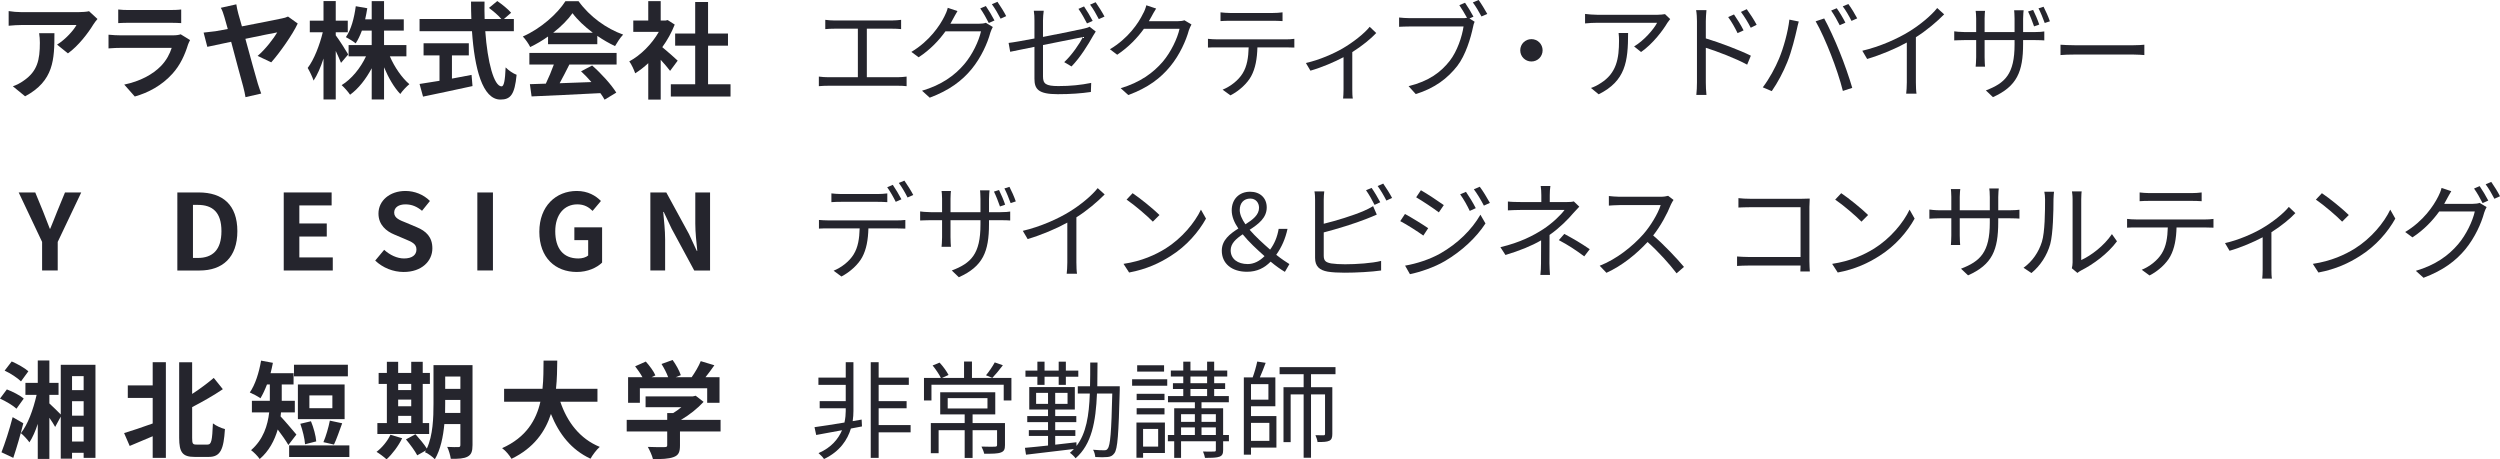
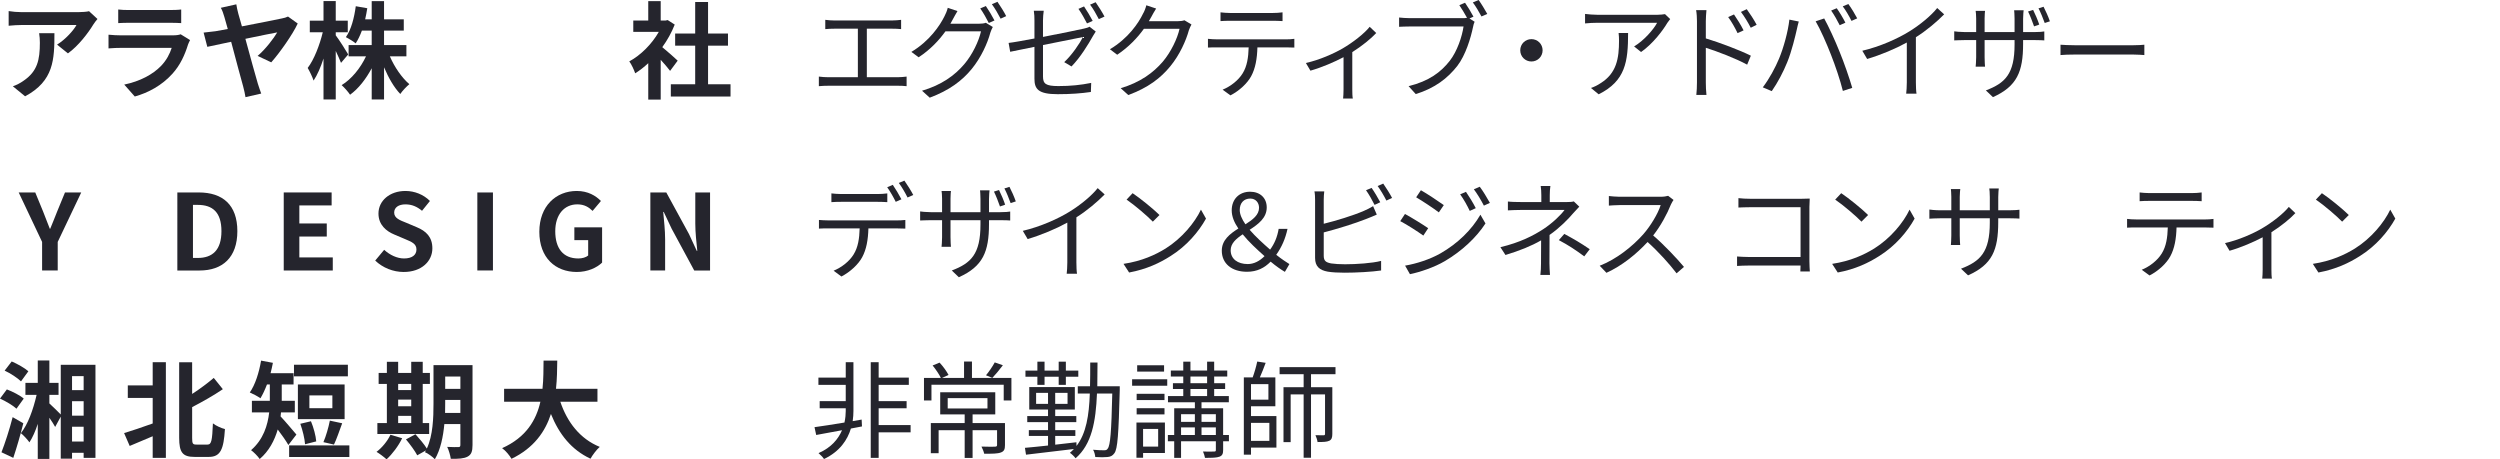
<svg xmlns="http://www.w3.org/2000/svg" version="1.1" id="レイヤー_1" x="0px" y="0px" width="332px" height="61px" viewBox="0 0 332 61" enable-background="new 0 0 332 61" xml:space="preserve">
  <g>
    <path fill="#25252D" d="M12.943,2.521c-0.154,0.183-0.42,0.519-0.546,0.729c-0.659,1.093-1.989,2.857-3.376,3.838L7.578,5.926   c1.121-0.687,2.213-1.919,2.578-2.605H2.858c-0.588,0-1.051,0.042-1.709,0.098V1.472c0.532,0.084,1.121,0.14,1.709,0.14h7.55   c0.392,0,1.163-0.042,1.415-0.126L12.943,2.521z M7.228,4.413c0,3.474-0.07,6.331-3.894,8.376l-1.625-1.33   c0.448-0.154,0.953-0.393,1.471-0.771c1.779-1.233,2.115-2.718,2.115-5.015c0-0.435-0.028-0.813-0.098-1.261H7.228z" />
    <path fill="#25252D" d="M25.239,5.323c-0.098,0.182-0.21,0.435-0.266,0.588c-0.42,1.359-1.022,2.718-2.073,3.881   c-1.415,1.568-3.208,2.521-5.001,3.025l-1.4-1.583c2.115-0.435,3.796-1.358,4.86-2.451c0.756-0.771,1.19-1.639,1.443-2.424h-6.766   c-0.336,0-1.037,0.015-1.625,0.07V4.608C15,4.665,15.602,4.693,16.036,4.693h6.934c0.448,0,0.827-0.057,1.022-0.141L25.239,5.323z    M15.7,1.261c0.393,0.057,0.98,0.07,1.457,0.07h5.393c0.435,0,1.121-0.014,1.513-0.07v1.808c-0.378-0.028-1.037-0.042-1.541-0.042   h-5.365c-0.448,0-1.051,0.014-1.457,0.042V1.261z" />
    <path fill="#25252D" d="M34.212,7.425c1.037-0.869,2.157-2.354,2.605-3.124c-0.42,0.07-2.283,0.448-4.23,0.854   c0.645,2.367,1.373,5.028,1.653,5.953c0.098,0.294,0.309,0.967,0.448,1.316l-2.087,0.477c-0.07-0.378-0.168-0.938-0.308-1.415   c-0.252-0.84-0.967-3.6-1.597-5.938c-1.429,0.294-2.661,0.56-3.166,0.672l-0.49-1.891c0.546-0.057,1.037-0.112,1.583-0.183   c0.224-0.042,0.826-0.154,1.625-0.294c-0.196-0.673-0.35-1.232-0.448-1.583c-0.14-0.462-0.266-0.883-0.476-1.232l2.059-0.462   c0.056,0.35,0.14,0.798,0.266,1.246s0.294,1.022,0.477,1.681c2.157-0.42,4.622-0.896,5.294-1.05   c0.294-0.042,0.617-0.154,0.827-0.253l1.289,0.925c-0.658,1.429-2.367,3.866-3.516,5.155L34.212,7.425z" />
    <path fill="#25252D" d="M45.287,8.349c-0.154-0.392-0.42-0.994-0.7-1.583v6.444h-1.625V7.774c-0.378,1.163-0.827,2.199-1.317,2.928   c-0.154-0.477-0.518-1.232-0.784-1.681c0.84-1.079,1.597-3.054,2.003-4.734h-1.723V2.746h1.821V0.141h1.625v2.605h1.597v1.541   h-1.597v0.406c0.406,0.518,1.429,2.129,1.653,2.535L45.287,8.349z M51.772,7.48c0.616,1.429,1.597,2.857,2.592,3.698   c-0.378,0.308-0.938,0.896-1.205,1.303c-0.813-0.841-1.568-2.144-2.157-3.544v4.272h-1.639V9.063   c-0.771,1.442-1.751,2.703-2.872,3.516c-0.252-0.378-0.771-0.967-1.121-1.274c1.317-0.799,2.507-2.27,3.236-3.824h-2.311V5.981   h3.067V4.063H48.06c-0.238,0.645-0.518,1.232-0.826,1.695c-0.28-0.238-0.938-0.645-1.303-0.827c0.7-0.98,1.106-2.535,1.316-4.104   l1.527,0.266c-0.084,0.505-0.168,0.995-0.28,1.471h0.868V0.154h1.639v2.409h2.62v1.499h-2.62v1.919h2.97V7.48H51.772z" />
-     <path fill="#25252D" d="M64.445,4.146c0.294,4.091,1.148,7.326,2.171,7.326c0.294,0,0.462-0.742,0.532-2.521   c0.378,0.393,0.994,0.813,1.457,0.98c-0.252,2.647-0.813,3.292-2.144,3.292c-2.396,0-3.445-4.146-3.782-9.077h-6.961V2.521h6.877   c-0.027-0.756-0.042-1.541-0.042-2.311h1.793c-0.014,0.77-0.014,1.555,0.015,2.311h2.213c-0.378-0.476-1.078-1.05-1.639-1.471   l1.106-0.91c0.63,0.435,1.457,1.093,1.835,1.555l-0.952,0.826h1.316v1.625H64.445z M60.018,10.437   c0.854-0.154,1.751-0.322,2.605-0.491l0.126,1.485c-2.297,0.504-4.763,1.022-6.569,1.4l-0.462-1.681   c0.714-0.112,1.639-0.252,2.647-0.42V7.354H56.25V5.743h6.009v1.611h-2.241V10.437z" />
-     <path fill="#25252D" d="M72.78,4.847c-0.742,0.532-1.555,1.009-2.367,1.401c-0.196-0.406-0.631-1.037-0.98-1.401   c2.395-1.05,4.608-3.039,5.659-4.692h1.736c1.485,2.06,3.712,3.656,5.926,4.44c-0.421,0.435-0.785,1.037-1.079,1.527   c-0.771-0.364-1.583-0.827-2.354-1.359v1.106H72.78V4.847z M70.3,7.032h11.584v1.541h-6.275c-0.406,0.826-0.868,1.694-1.288,2.479   c1.345-0.042,2.787-0.099,4.216-0.154c-0.435-0.505-0.91-1.009-1.373-1.429l1.471-0.771c1.247,1.093,2.55,2.549,3.208,3.6   l-1.555,0.938c-0.14-0.266-0.336-0.561-0.561-0.868c-3.292,0.182-6.751,0.322-9.133,0.435l-0.224-1.625l2.115-0.07   c0.378-0.784,0.77-1.709,1.064-2.535H70.3V7.032z M78.719,4.343C77.64,3.53,76.673,2.62,76.03,1.751   c-0.603,0.854-1.499,1.766-2.563,2.592H78.719z" />
    <path fill="#25252D" d="M88.989,9.413c-0.295-0.392-0.771-0.952-1.247-1.471v5.281h-1.653V8.391   c-0.56,0.519-1.148,0.98-1.736,1.345c-0.141-0.448-0.532-1.261-0.784-1.583c1.526-0.826,2.997-2.297,3.922-3.922H84.1V2.731h1.988   V0.154h1.653v2.577h0.63l0.295-0.069l0.938,0.603c-0.421,1.064-0.98,2.072-1.653,2.997c0.673,0.546,1.751,1.513,2.045,1.793   L88.989,9.413z M97.015,11.192v1.625h-7.929v-1.625h3.235V6.065h-2.661v-1.61h2.661V0.267h1.709v4.188h2.647v1.61h-2.647v5.127   H97.015z" />
    <path fill="#25252D" d="M119.234,10.254c0.421,0,0.799-0.042,1.163-0.084v1.274c-0.378-0.056-0.883-0.056-1.163-0.056h-9.259   c-0.378,0-0.798,0.014-1.232,0.056V10.17c0.42,0.056,0.854,0.084,1.232,0.084h3.95V3.811h-3.151c-0.267,0-0.827,0.014-1.177,0.056   V2.634c0.364,0.056,0.896,0.084,1.177,0.084h7.704c0.42,0,0.854-0.042,1.19-0.084v1.232c-0.351-0.042-0.799-0.056-1.19-0.056   h-3.362v6.443H119.234z" />
    <path fill="#25252D" d="M130.009,3.152c0.378,0,0.686-0.042,0.91-0.126l0.925,0.56c-0.112,0.196-0.253,0.519-0.322,0.743   c-0.379,1.414-1.233,3.306-2.479,4.832c-1.274,1.555-2.956,2.83-5.575,3.811l-1.022-0.925c2.577-0.757,4.328-2.017,5.604-3.516   c1.092-1.275,1.946-3.096,2.227-4.37h-4.721c-0.854,1.19-2.017,2.437-3.558,3.445l-0.967-0.714   c2.409-1.443,3.782-3.488,4.398-4.735c0.141-0.252,0.351-0.756,0.435-1.12l1.289,0.435c-0.225,0.363-0.477,0.84-0.617,1.092   c-0.098,0.196-0.21,0.393-0.322,0.589H130.009z M130.919,0.799c0.351,0.504,0.854,1.345,1.148,1.919l-0.756,0.336   c-0.28-0.56-0.757-1.414-1.135-1.933L130.919,0.799z M132.46,0.238c0.364,0.519,0.91,1.387,1.162,1.905l-0.742,0.336   c-0.308-0.603-0.771-1.4-1.162-1.919L132.46,0.238z" />
    <path fill="#25252D" d="M138.511,4.903c2.382-0.463,4.847-0.967,5.436-1.106c0.308-0.07,0.574-0.141,0.742-0.253l0.826,0.645   c-0.098,0.154-0.252,0.393-0.35,0.561c-0.645,1.162-1.737,2.928-2.872,4.076l-0.967-0.574c1.051-0.967,2.073-2.508,2.493-3.334   c-0.237,0.042-2.829,0.561-5.309,1.064v4.175c0,0.966,0.364,1.274,2.045,1.274c1.625,0,2.97-0.141,4.356-0.42l-0.042,1.204   c-1.246,0.183-2.647,0.294-4.398,0.294c-2.605,0-3.096-0.686-3.096-2.059V6.22c-1.414,0.28-2.647,0.532-3.222,0.658l-0.21-1.177   c0.631-0.069,1.947-0.308,3.432-0.588V2.718c0-0.42-0.014-0.883-0.084-1.289h1.317c-0.057,0.406-0.099,0.883-0.099,1.289V4.903z    M144.353,3.11c-0.28-0.561-0.757-1.401-1.135-1.934l0.742-0.322c0.351,0.505,0.854,1.359,1.148,1.919L144.353,3.11z    M145.501,0.295c0.364,0.518,0.91,1.387,1.177,1.904l-0.757,0.337c-0.309-0.603-0.756-1.401-1.162-1.919L145.501,0.295z" />
    <path fill="#25252D" d="M158.226,3.25c-0.112,0.196-0.252,0.519-0.336,0.742c-0.379,1.401-1.233,3.306-2.479,4.819   c-1.275,1.555-2.942,2.843-5.575,3.81l-1.009-0.91c2.563-0.757,4.314-2.031,5.589-3.517c1.093-1.288,1.947-3.095,2.228-4.37h-4.734   c-0.841,1.177-2.018,2.424-3.544,3.446l-0.967-0.729c2.424-1.442,3.796-3.474,4.398-4.734c0.154-0.238,0.351-0.742,0.435-1.106   l1.303,0.434c-0.238,0.364-0.49,0.827-0.631,1.093c-0.098,0.196-0.21,0.393-0.336,0.588h3.81c0.379,0,0.687-0.042,0.911-0.126   L158.226,3.25z" />
    <path fill="#25252D" d="M170.796,5.226c0.294,0,0.756-0.015,1.093-0.07v1.162c-0.309-0.014-0.757-0.027-1.093-0.027h-3.811   c-0.042,1.513-0.266,2.787-0.826,3.824c-0.504,0.938-1.569,1.946-2.76,2.549l-1.036-0.756c1.093-0.448,2.101-1.261,2.647-2.144   c0.616-0.98,0.771-2.157,0.813-3.474h-4.188c-0.435,0-0.841,0-1.219,0.027V5.155c0.378,0.042,0.784,0.07,1.219,0.07H170.796z    M163.358,2.76c-0.462,0-0.925,0.014-1.274,0.042V1.64c0.393,0.042,0.813,0.084,1.261,0.084h5.673c0.393,0,0.896-0.028,1.303-0.084   v1.162c-0.406-0.028-0.896-0.042-1.303-0.042H163.358z" />
    <path fill="#25252D" d="M182.764,4.385c-0.658,0.715-1.905,1.737-3.18,2.535v4.959c0,0.42,0.014,0.994,0.07,1.204h-1.289   c0.028-0.21,0.057-0.784,0.057-1.204V7.593c-1.191,0.63-2.872,1.358-4.398,1.793l-0.603-1.022c1.793-0.393,3.698-1.247,4.86-1.919   c1.401-0.813,2.899-1.989,3.614-2.886L182.764,4.385z" />
    <path fill="#25252D" d="M195.143,2.452l0.687,0.434c-0.099,0.196-0.154,0.421-0.21,0.7c-0.309,1.472-0.98,3.727-2.088,5.169   c-1.288,1.639-2.955,2.941-5.519,3.74l-0.952-1.051c2.717-0.672,4.286-1.862,5.463-3.361c0.994-1.275,1.639-3.222,1.835-4.566   h-7.172c-0.547,0-1.037,0.027-1.387,0.042V2.325c0.378,0.043,0.938,0.085,1.4,0.085h7.018c0.183,0,0.379,0,0.603-0.042   c-0.294-0.533-0.714-1.233-1.022-1.682l0.757-0.322c0.336,0.477,0.84,1.317,1.12,1.85L195.143,2.452z M196.362,0   c0.35,0.477,0.854,1.317,1.148,1.85l-0.771,0.336c-0.308-0.574-0.771-1.373-1.148-1.863L196.362,0z" />
    <path fill="#25252D" d="M203.374,5.197c0.826,0,1.484,0.658,1.484,1.484c0,0.827-0.658,1.485-1.484,1.485s-1.485-0.658-1.485-1.485   C201.888,5.855,202.547,5.197,203.374,5.197z" />
    <path fill="#25252D" d="M221.8,2.536c-0.098,0.14-0.28,0.35-0.378,0.504c-0.561,0.952-1.892,2.76-3.488,3.866l-0.925-0.742   c1.289-0.757,2.605-2.27,3.054-3.138h-7.97c-0.519,0-1.037,0.027-1.597,0.084V1.85c0.49,0.056,1.078,0.112,1.597,0.112h8.04   c0.267,0,0.771-0.043,0.98-0.085L221.8,2.536z M216.211,4.385c0,3.796-0.336,6.359-3.908,8.139l-1.022-0.841   c0.378-0.126,0.854-0.35,1.246-0.616c2.172-1.331,2.479-3.334,2.479-5.673c0-0.336-0.014-0.645-0.056-1.009H216.211z" />
    <path fill="#25252D" d="M226.533,5.1c1.849,0.56,4.496,1.555,5.98,2.297l-0.49,1.19c-1.513-0.826-3.936-1.751-5.49-2.241v4.608   c0,0.448,0.027,1.205,0.084,1.653h-1.345c0.056-0.448,0.084-1.135,0.084-1.653V2.802c0-0.392-0.028-1.022-0.112-1.457h1.373   c-0.042,0.435-0.084,1.037-0.084,1.457V5.1z M230.749,4.398c-0.35-0.729-0.784-1.498-1.246-2.129l0.771-0.351   c0.363,0.519,0.952,1.457,1.274,2.115L230.749,4.398z M232.5,3.685c-0.378-0.729-0.826-1.471-1.303-2.102l0.771-0.364   c0.364,0.49,0.98,1.429,1.316,2.073L232.5,3.685z" />
    <path fill="#25252D" d="M237.63,2.605l1.246,0.253c-0.084,0.308-0.196,0.714-0.252,1.022c-0.196,0.868-0.687,2.941-1.274,4.37   c-0.519,1.289-1.275,2.731-2.06,3.852l-1.19-0.504c0.883-1.162,1.667-2.634,2.157-3.81C236.86,6.346,237.448,4.217,237.63,2.605z    M241.118,2.83l1.135-0.378c0.561,1.008,1.457,2.941,2.045,4.426c0.574,1.387,1.317,3.53,1.681,4.791l-1.246,0.406   c-0.351-1.429-0.994-3.32-1.583-4.819C242.588,5.813,241.734,3.866,241.118,2.83z M245.068,3.012l-0.756,0.337   c-0.28-0.575-0.757-1.415-1.135-1.947l0.742-0.309C244.27,1.583,244.788,2.438,245.068,3.012z M246.637,2.438l-0.757,0.336   c-0.308-0.616-0.756-1.4-1.162-1.933l0.742-0.309C245.838,1.037,246.371,1.919,246.637,2.438z" />
    <path fill="#25252D" d="M258.184,1.905c-0.967,0.98-2.312,2.129-3.754,3.04v5.995c0,0.532,0.028,1.219,0.084,1.499h-1.373   c0.042-0.267,0.084-0.967,0.084-1.499V5.646c-1.499,0.826-3.432,1.639-5.267,2.186l-0.645-1.093   c2.34-0.547,4.721-1.611,6.262-2.577c1.429-0.883,2.899-2.102,3.684-3.096L258.184,1.905z" />
    <path fill="#25252D" d="M270.195,4.259c0.63,0,1.093-0.042,1.288-0.084v1.19c-0.153-0.014-0.658-0.042-1.274-0.042h-1.541v0.49   c0,3.727-0.813,5.646-4.006,7.088l-0.938-0.896c2.55-0.967,3.81-2.171,3.81-6.094V5.323h-3.978v2.27   c0,0.518,0.042,1.135,0.056,1.261h-1.246c0.014-0.126,0.069-0.729,0.069-1.261v-2.27h-1.513c-0.616,0-1.246,0.042-1.4,0.042V4.161   c0.126,0.027,0.813,0.098,1.4,0.098h1.513V2.466c0-0.462-0.042-0.896-0.069-1.022h1.246c-0.014,0.126-0.056,0.532-0.056,1.009   v1.807h3.978V2.508c0-0.546-0.042-1.009-0.056-1.148h1.261c-0.014,0.14-0.07,0.603-0.07,1.148v1.751H270.195z M270.125,3.502   c-0.21-0.602-0.532-1.442-0.799-1.975l0.673-0.21c0.252,0.504,0.63,1.372,0.813,1.947L270.125,3.502z M271.385,0.896   c0.267,0.505,0.645,1.359,0.841,1.934l-0.687,0.224c-0.225-0.616-0.547-1.429-0.827-1.946L271.385,0.896z" />
    <path fill="#25252D" d="M273.634,5.939c0.42,0.028,1.163,0.07,1.947,0.07h7.676c0.7,0,1.205-0.042,1.513-0.07v1.373   c-0.28-0.015-0.868-0.07-1.498-0.07h-7.69c-0.771,0-1.513,0.028-1.947,0.07V5.939z" />
    <path fill="#25252D" d="M5.591,32.126l-3.109-6.569h2.199l1.037,2.521c0.294,0.77,0.574,1.498,0.896,2.297H6.67   c0.322-0.799,0.63-1.527,0.925-2.297l1.037-2.521h2.157l-3.124,6.569v3.796H5.591V32.126z" />
    <path fill="#25252D" d="M23.552,25.557h2.843c3.166,0,5.127,1.639,5.127,5.141c0,3.487-1.961,5.225-5.015,5.225h-2.956V25.557z    M26.27,34.255c1.933,0,3.138-1.036,3.138-3.558c0-2.535-1.205-3.488-3.138-3.488h-0.645v7.046H26.27z" />
    <path fill="#25252D" d="M37.681,25.557h6.359v1.723h-4.287v2.396h3.642v1.736h-3.642v2.773h4.44v1.737h-6.513V25.557z" />
    <path fill="#25252D" d="M49.827,34.605l1.191-1.429c0.742,0.686,1.723,1.148,2.633,1.148c1.079,0,1.653-0.463,1.653-1.19   c0-0.771-0.631-1.009-1.555-1.401l-1.387-0.588c-1.051-0.435-2.102-1.274-2.102-2.788c0-1.694,1.485-2.997,3.586-2.997   c1.205,0,2.409,0.476,3.25,1.33l-1.051,1.303c-0.658-0.546-1.345-0.854-2.199-0.854c-0.91,0-1.499,0.406-1.499,1.093   c0,0.743,0.743,1.009,1.625,1.359l1.359,0.574c1.26,0.518,2.087,1.316,2.087,2.815c0,1.694-1.415,3.138-3.811,3.138   C52.222,36.118,50.835,35.571,49.827,34.605z" />
    <path fill="#25252D" d="M63.39,25.557h2.073v10.365H63.39V25.557z" />
    <path fill="#25252D" d="M71.623,30.781c0-3.418,2.213-5.421,4.973-5.421c1.498,0,2.535,0.645,3.207,1.33l-1.106,1.317   c-0.504-0.49-1.093-0.869-2.031-0.869c-1.723,0-2.928,1.345-2.928,3.572c0,2.255,1.037,3.614,3.068,3.614   c0.504,0,1.009-0.141,1.303-0.393v-2.045h-1.835v-1.695h3.684v4.679c-0.7,0.687-1.919,1.247-3.361,1.247   C73.765,36.118,71.623,34.241,71.623,30.781z" />
    <path fill="#25252D" d="M86.368,25.557h2.115l3.012,5.519l1.037,2.241h0.069c-0.111-1.078-0.266-2.451-0.266-3.628v-4.132h1.961   v10.365h-2.102l-2.997-5.547l-1.051-2.228h-0.07c0.099,1.121,0.252,2.424,0.252,3.614v4.16h-1.961V25.557z" />
    <path fill="#25252D" d="M119.136,29.269c0.294,0,0.756-0.015,1.093-0.057v1.149c-0.309-0.015-0.757-0.028-1.093-0.028h-3.811   c-0.042,1.513-0.266,2.787-0.826,3.824c-0.504,0.938-1.568,1.946-2.76,2.563l-1.036-0.771c1.093-0.448,2.102-1.261,2.647-2.144   c0.616-0.98,0.771-2.157,0.813-3.474h-4.188c-0.435,0-0.841,0-1.219,0.028v-1.149c0.378,0.028,0.784,0.057,1.219,0.057H119.136z    M111.698,26.803c-0.462,0-0.924,0.015-1.288,0.042v-1.162c0.406,0.042,0.826,0.084,1.274,0.084h4.847   c0.393,0,0.896-0.028,1.303-0.084v1.162c-0.406-0.027-0.896-0.042-1.303-0.042H111.698z M118.954,26.803   c-0.279-0.574-0.756-1.414-1.134-1.933l0.742-0.322c0.35,0.504,0.854,1.345,1.148,1.919L118.954,26.803z M120.103,23.987   c0.364,0.505,0.91,1.387,1.177,1.905l-0.757,0.336c-0.309-0.616-0.757-1.4-1.163-1.933L120.103,23.987z" />
    <path fill="#25252D" d="M132.867,28.176c0.63,0,1.093-0.042,1.288-0.084v1.19c-0.153-0.014-0.658-0.042-1.274-0.042h-1.541v0.49   c0,3.727-0.813,5.646-4.006,7.088l-0.938-0.896c2.55-0.967,3.81-2.171,3.81-6.094V29.24h-3.978v2.27   c0,0.518,0.042,1.135,0.056,1.261h-1.246c0.014-0.126,0.069-0.729,0.069-1.261v-2.27h-1.513c-0.616,0-1.246,0.042-1.4,0.042v-1.204   c0.126,0.027,0.813,0.098,1.4,0.098h1.513v-1.793c0-0.462-0.042-0.896-0.069-1.022h1.246c-0.014,0.126-0.056,0.532-0.056,1.009   v1.807h3.978v-1.751c0-0.546-0.042-1.009-0.056-1.148h1.261c-0.014,0.14-0.07,0.603-0.07,1.148v1.751H132.867z M132.796,27.419   c-0.21-0.602-0.532-1.442-0.799-1.975l0.673-0.21c0.252,0.504,0.63,1.372,0.813,1.947L132.796,27.419z M134.057,24.813   c0.267,0.505,0.645,1.359,0.841,1.934l-0.687,0.224c-0.225-0.616-0.547-1.429-0.827-1.946L134.057,24.813z" />
    <path fill="#25252D" d="M146.699,25.822c-0.967,0.98-2.312,2.129-3.754,3.04v5.995c0,0.532,0.028,1.219,0.084,1.499h-1.373   c0.042-0.267,0.084-0.967,0.084-1.499v-5.295c-1.498,0.826-3.432,1.639-5.267,2.186l-0.645-1.093   c2.34-0.547,4.721-1.611,6.262-2.577c1.429-0.883,2.899-2.102,3.684-3.096L146.699,25.822z" />
    <path fill="#25252D" d="M154.806,32.994c2.157-1.358,3.866-3.432,4.679-5.154l0.672,1.19c-0.966,1.751-2.591,3.656-4.706,4.973   c-1.401,0.896-3.166,1.751-5.505,2.186l-0.743-1.149C151.655,34.675,153.475,33.82,154.806,32.994z M153.98,28.554l-0.883,0.883   c-0.7-0.729-2.451-2.228-3.488-2.928l0.799-0.854C151.402,26.313,153.195,27.77,153.98,28.554z" />
    <path fill="#25252D" d="M170.632,36.104c-0.532-0.321-1.121-0.714-1.891-1.358c-0.813,0.826-1.793,1.345-3.139,1.345   c-2.045,0-3.348-1.106-3.348-2.802c0-1.4,1.064-2.227,2.199-2.941c-0.546-0.798-0.882-1.61-0.882-2.409   c0-1.513,1.022-2.479,2.437-2.479c1.345,0,2.214,0.841,2.214,2.087c0,1.387-1.106,2.214-2.27,2.97   c0.784,0.911,1.793,1.821,2.718,2.634c0.574-0.784,0.952-1.667,1.135-2.76h1.176c-0.279,1.303-0.77,2.424-1.498,3.446   c0.714,0.574,1.372,0.994,1.751,1.232L170.632,36.104z M165.702,35.067c0.813,0,1.568-0.393,2.228-1.051   c-1.023-0.91-2.088-1.891-2.9-2.899c-0.882,0.589-1.597,1.219-1.597,2.115C163.432,34.396,164.371,35.067,165.702,35.067z    M165.393,29.786c0.98-0.616,1.808-1.246,1.808-2.199c0-0.658-0.435-1.218-1.163-1.218c-0.854,0-1.4,0.588-1.4,1.513   C164.637,28.47,164.931,29.114,165.393,29.786z" />
    <path fill="#25252D" d="M175.792,33.947c0,0.714,0.294,0.896,0.98,1.036c0.435,0.07,1.163,0.112,1.85,0.112   c1.484,0,3.628-0.141,4.79-0.448v1.274c-1.219,0.182-3.319,0.294-4.847,0.294c-0.826,0-1.667-0.042-2.241-0.14   c-1.078-0.196-1.681-0.687-1.681-1.821v-7.704c0-0.336-0.014-0.813-0.084-1.135h1.303c-0.042,0.322-0.07,0.742-0.07,1.135v3.166   c1.653-0.406,3.866-1.079,5.323-1.709c0.434-0.183,0.84-0.393,1.232-0.631l0.49,1.121c-0.393,0.168-0.896,0.392-1.316,0.546   c-1.569,0.631-3.992,1.373-5.729,1.821V33.947z M182.543,27.209c-0.28-0.574-0.757-1.415-1.135-1.947l0.742-0.308   c0.351,0.49,0.854,1.345,1.148,1.905L182.543,27.209z M183.692,24.38c0.364,0.518,0.91,1.387,1.177,1.905l-0.757,0.35   c-0.308-0.616-0.771-1.4-1.162-1.933L183.692,24.38z" />
    <path fill="#25252D" d="M189.664,30.305l-0.645,0.98c-0.7-0.504-2.213-1.484-3.067-1.919l0.63-0.952   C187.409,28.862,189.047,29.871,189.664,30.305z M191.289,33.652c2.325-1.33,4.174-3.165,5.309-5.141l0.673,1.163   c-1.219,1.877-3.152,3.684-5.394,5c-1.4,0.827-3.333,1.472-4.636,1.737l-0.645-1.135C188.137,35.012,189.874,34.451,191.289,33.652   z M191.737,27.237l-0.658,0.967c-0.673-0.519-2.199-1.527-3.012-2.004l0.63-0.938C189.524,25.725,191.134,26.803,191.737,27.237z    M195.981,27.644l-0.798,0.364c-0.351-0.742-0.813-1.569-1.275-2.199l0.771-0.336C195.029,25.977,195.659,26.985,195.981,27.644z    M197.858,26.943l-0.798,0.364c-0.379-0.743-0.869-1.541-1.331-2.172l0.784-0.336C196.891,25.29,197.508,26.299,197.858,26.943z" />
    <path fill="#25252D" d="M209.73,27.447c-0.252,0.267-0.56,0.588-0.784,0.841c-0.7,0.84-1.877,2.017-3.166,2.913   c0,1.148-0.014,2.83-0.014,3.769c0,0.49,0.042,1.106,0.07,1.54h-1.275c0.057-0.406,0.085-1.05,0.085-1.54   c0-0.813,0.014-2.102,0.014-3.054c-1.303,0.756-2.844,1.372-4.734,1.946l-0.673-1.036c2.647-0.63,4.398-1.555,5.673-2.381   c1.247-0.813,2.367-1.905,2.844-2.563h-5.813c-0.491,0-1.289,0.027-1.709,0.056v-1.177c0.434,0.057,1.218,0.07,1.694,0.07h2.746   v-0.896c0-0.393-0.028-0.925-0.085-1.232h1.289c-0.056,0.308-0.084,0.84-0.084,1.232v0.896h2.312c0.322,0,0.645-0.014,0.882-0.084   L209.73,27.447z M207.741,31.062c1.317,0.714,2.073,1.148,3.376,2.031l-0.729,0.952c-1.218-0.896-2.059-1.457-3.375-2.157   L207.741,31.062z" />
    <path fill="#25252D" d="M222.245,26.551c-0.084,0.112-0.267,0.42-0.351,0.616c-0.476,1.205-1.358,2.844-2.353,4.104   c1.471,1.261,3.18,3.082,4.09,4.174l-0.98,0.854c-0.938-1.232-2.423-2.886-3.853-4.16c-1.498,1.611-3.39,3.152-5.463,4.091   l-0.896-0.938c2.256-0.883,4.329-2.55,5.771-4.161c0.952-1.078,1.975-2.745,2.325-3.894h-5.463c-0.49,0-1.261,0.056-1.415,0.07   v-1.275c0.196,0.028,0.995,0.099,1.415,0.099h5.407c0.462,0,0.826-0.057,1.05-0.126L222.245,26.551z" />
    <path fill="#25252D" d="M239.086,36.048c0.014-0.154,0.014-0.448,0.028-0.784h-6.85c-0.575,0-1.205,0.028-1.583,0.056v-1.261   c0.364,0.028,0.966,0.07,1.555,0.07h6.878v-6.611h-6.71c-0.519,0-1.205,0.027-1.541,0.042v-1.247   c0.462,0.057,1.079,0.084,1.527,0.084h6.905c0.336,0,0.757-0.014,1.037-0.027c-0.015,0.321-0.043,0.756-0.043,1.092v7.229   c0,0.504,0.043,1.135,0.057,1.358H239.086z" />
    <path fill="#25252D" d="M248.912,32.994c2.157-1.358,3.866-3.432,4.679-5.154l0.672,1.19c-0.966,1.751-2.591,3.656-4.706,4.973   c-1.401,0.896-3.166,1.751-5.505,2.186l-0.743-1.149C245.76,34.675,247.581,33.82,248.912,32.994z M248.085,28.554l-0.883,0.883   c-0.7-0.729-2.451-2.228-3.488-2.928l0.799-0.854C245.507,26.313,247.3,27.77,248.085,28.554z" />
    <path fill="#25252D" d="M266.906,27.924c0.616,0,1.093-0.042,1.275-0.07v1.177c-0.141-0.014-0.659-0.042-1.275-0.042h-1.541v0.49   c0,3.74-0.798,5.659-4.006,7.088l-0.938-0.883c2.55-0.98,3.824-2.185,3.824-6.107v-0.588h-3.992v2.27   c0,0.518,0.042,1.134,0.056,1.274h-1.232c0.014-0.141,0.057-0.742,0.057-1.274v-2.27h-1.499c-0.616,0-1.247,0.042-1.415,0.056   v-1.219c0.126,0.028,0.813,0.099,1.415,0.099h1.499v-1.793c0-0.448-0.043-0.883-0.057-1.022h1.247   c-0.015,0.14-0.07,0.532-0.07,1.022v1.793h3.992v-1.751c0-0.547-0.042-1.009-0.07-1.148h1.261c-0.014,0.14-0.07,0.602-0.07,1.148   v1.751H266.906z" />
-     <path fill="#25252D" d="M268.726,35.558c1.177-0.841,2.017-2.087,2.438-3.446c0.405-1.288,0.42-4.076,0.42-5.631   c0-0.42-0.042-0.729-0.099-1.022h1.289c-0.014,0.168-0.07,0.589-0.07,1.009c0,1.555-0.056,4.553-0.434,5.953   c-0.421,1.499-1.317,2.872-2.494,3.838L268.726,35.558z M275.141,35.628c0.056-0.225,0.099-0.505,0.099-0.784v-8.391   c0-0.532-0.07-0.925-0.085-1.037h1.289c-0.014,0.112-0.056,0.505-0.056,1.037v8.082c1.288-0.588,3.012-1.863,4.076-3.446   l0.672,0.953c-1.204,1.639-3.151,3.067-4.776,3.88c-0.21,0.112-0.336,0.21-0.477,0.322L275.141,35.628z" />
    <path fill="#25252D" d="M292.856,29.143c0.294,0,0.756-0.015,1.093-0.07v1.162c-0.309-0.014-0.757-0.027-1.093-0.027h-3.811   c-0.042,1.513-0.266,2.787-0.826,3.824c-0.504,0.938-1.569,1.946-2.76,2.549l-1.036-0.756c1.093-0.448,2.101-1.261,2.647-2.144   c0.616-0.98,0.771-2.157,0.813-3.474h-4.188c-0.435,0-0.841,0-1.219,0.027v-1.162c0.378,0.042,0.784,0.07,1.219,0.07H292.856z    M285.417,26.677c-0.462,0-0.924,0.014-1.274,0.042v-1.162c0.393,0.042,0.813,0.084,1.261,0.084h5.673   c0.393,0,0.896-0.028,1.303-0.084v1.162c-0.406-0.028-0.896-0.042-1.303-0.042H285.417z" />
    <path fill="#25252D" d="M304.824,28.302c-0.658,0.715-1.905,1.737-3.18,2.535v4.959c0,0.42,0.014,0.994,0.07,1.204h-1.289   c0.028-0.21,0.057-0.784,0.057-1.204V31.51c-1.191,0.63-2.872,1.358-4.398,1.793l-0.603-1.022c1.793-0.393,3.698-1.247,4.86-1.919   c1.401-0.813,2.899-1.989,3.614-2.886L304.824,28.302z" />
    <path fill="#25252D" d="M312.746,32.994c2.157-1.358,3.866-3.432,4.679-5.154l0.672,1.19c-0.966,1.751-2.591,3.656-4.706,4.973   c-1.401,0.896-3.166,1.751-5.505,2.186l-0.743-1.149C309.594,34.675,311.415,33.82,312.746,32.994z M311.919,28.554l-0.883,0.883   c-0.7-0.729-2.451-2.228-3.488-2.928l0.799-0.854C309.341,26.313,311.134,27.77,311.919,28.554z" />
-     <path fill="#25252D" d="M328.386,27.069c0.379,0,0.686-0.042,0.91-0.126l0.926,0.56c-0.113,0.196-0.254,0.519-0.322,0.743   c-0.379,1.414-1.234,3.306-2.48,4.832c-1.273,1.555-2.955,2.83-5.574,3.811l-1.023-0.925c2.578-0.757,4.328-2.017,5.604-3.516   c1.092-1.275,1.947-3.096,2.227-4.37h-4.721c-0.854,1.19-2.016,2.437-3.557,3.445l-0.967-0.714   c2.408-1.443,3.781-3.488,4.398-4.735c0.141-0.252,0.35-0.756,0.434-1.12l1.289,0.435c-0.225,0.363-0.477,0.84-0.617,1.092   c-0.098,0.196-0.209,0.393-0.322,0.589H328.386z M329.296,24.716c0.352,0.504,0.855,1.345,1.148,1.919l-0.756,0.336   c-0.279-0.56-0.756-1.414-1.135-1.933L329.296,24.716z M330.837,24.155c0.365,0.519,0.91,1.387,1.162,1.905l-0.742,0.336   c-0.307-0.603-0.77-1.4-1.162-1.919L330.837,24.155z" />
    <path fill="#25252D" d="M2.186,54.276C1.723,53.842,0.771,53.282,0,52.932l0.911-1.219c0.771,0.294,1.765,0.799,2.241,1.219   L2.186,54.276z M3.096,56.209c-0.378,1.527-0.868,3.208-1.331,4.595l-1.569-0.742c0.448-1.148,1.05-2.97,1.485-4.665L3.096,56.209z    M2.788,50.648C2.339,50.2,1.387,49.569,0.617,49.22l0.938-1.219c0.756,0.322,1.723,0.868,2.213,1.303L2.788,50.648z    M12.677,48.449v12.354h-1.569v-0.672H9.567v0.784H8.068v-5.589l-0.742,1.372c-0.168-0.321-0.462-0.771-0.771-1.218v5.463H5.015   v-4.651c-0.308,0.953-0.686,1.808-1.106,2.452c-0.266-0.379-0.798-0.953-1.135-1.219c0.911-1.135,1.639-3.11,2.087-5.085H3.376   v-1.597h1.639v-2.97h1.541v2.97h1.219v1.597H6.556v1.135c0.49,0.448,1.205,1.148,1.513,1.471v-6.598H12.677z M9.567,49.948v1.862   h1.541v-1.862H9.567z M11.108,53.282H9.567v1.919h1.541V53.282z M11.108,58.633v-1.961H9.567v1.961H11.108z" />
    <path fill="#25252D" d="M20.277,48.099h1.751v12.705h-1.751v-2.871c-1.064,0.462-2.143,0.91-3.054,1.288l-0.742-1.709   c0.953-0.28,2.381-0.771,3.796-1.274v-3.39h-3.306v-1.667h3.306V48.099z M27.561,59.039c0.532,0,0.616-0.561,0.714-2.815   c0.406,0.322,1.134,0.645,1.597,0.756c-0.168,2.676-0.574,3.698-2.143,3.698h-1.877c-1.597,0-2.059-0.574-2.059-2.55V48.113h1.723   v4.202c1.065-0.687,2.101-1.471,2.872-2.129l1.205,1.498c-1.232,0.841-2.703,1.667-4.076,2.382v4.09   c0,0.784,0.084,0.883,0.588,0.883H27.561z" />
    <path fill="#25252D" d="M38.298,59.095c-0.322-0.561-0.896-1.373-1.415-2.059c-0.42,1.442-1.148,2.857-2.395,3.922   c-0.224-0.351-0.84-0.967-1.149-1.177c1.639-1.415,2.213-3.306,2.41-5.015h-2.297v-1.541h2.381V52.96v-1.905h-0.378   c-0.266,0.7-0.56,1.331-0.868,1.835c-0.322-0.238-1.037-0.616-1.415-0.771c0.714-1.009,1.233-2.647,1.499-4.23l1.569,0.294   c-0.084,0.463-0.196,0.925-0.308,1.373h3.053v1.499h-1.569v1.933v0.238h1.737v1.541h-1.835c-0.014,0.182-0.028,0.351-0.056,0.532   c0.56,0.574,1.793,2.06,2.101,2.409L38.298,59.095z M46.395,59.151v1.54h-7.998v-1.54H46.395z M46.199,49.976h-7.158v-1.54h7.158   V49.976z M45.764,55.663h-6.205v-4.608h6.205V55.663z M40.511,58.997c-0.042-0.715-0.322-1.863-0.63-2.718l1.415-0.336   c0.35,0.84,0.644,1.933,0.7,2.675L40.511,58.997z M44.139,52.512h-3.053v1.694h3.053V52.512z M42.949,58.717   c0.336-0.771,0.687-1.976,0.854-2.857l1.639,0.35c-0.378,1.022-0.756,2.144-1.092,2.83L42.949,58.717z" />
    <path fill="#25252D" d="M53.407,58.198c-0.49,1.022-1.317,2.115-2.073,2.802c-0.309-0.294-0.953-0.771-1.331-0.994   c0.729-0.547,1.457-1.43,1.849-2.27L53.407,58.198z M56.993,57.638h-6.878v-1.456h1.261v-5.197h-1.093v-1.457h1.093v-1.484h1.499   v1.484h1.736v-1.484h1.527v1.484h0.952v1.457h-0.952v5.197h0.854V57.638z M52.875,50.984v0.813h1.736v-0.813H52.875z    M52.875,53.954h1.736v-0.883h-1.736V53.954z M52.875,56.182h1.736v-0.953h-1.736V56.182z M62.75,59.109   c0,0.826-0.154,1.26-0.645,1.526s-1.204,0.309-2.241,0.294c-0.056-0.434-0.266-1.162-0.477-1.583   c0.603,0.042,1.275,0.028,1.472,0.028c0.21,0,0.279-0.07,0.279-0.294v-2.76h-2.129c-0.154,1.653-0.504,3.404-1.261,4.665   c-0.266-0.295-0.952-0.799-1.316-0.938c0.042-0.084,0.098-0.154,0.14-0.238l-1.162,0.658c-0.28-0.547-0.953-1.471-1.499-2.115   l1.261-0.687c0.504,0.561,1.162,1.331,1.513,1.905c0.813-1.751,0.883-4.118,0.883-5.939v-5.141h5.183V59.109z M61.138,54.837   v-1.724h-2.017v0.519c0,0.364,0,0.771-0.014,1.205H61.138z M59.122,50.004v1.639h2.017v-1.639H59.122z" />
    <path fill="#25252D" d="M74.41,53.352c0.925,2.731,2.62,4.931,5.239,5.995c-0.42,0.351-0.967,1.093-1.232,1.569   c-2.535-1.19-4.16-3.236-5.253-5.939c-0.757,2.34-2.27,4.524-5.239,5.953c-0.266-0.462-0.756-1.064-1.246-1.415   c3.207-1.429,4.538-3.754,5.085-6.163h-4.819v-1.723h5.099c0.141-1.316,0.127-2.592,0.141-3.74h1.821   c-0.015,1.148-0.028,2.438-0.169,3.74h5.506v1.723H74.41z" />
-     <path fill="#25252D" d="M95.694,57.302h-5.393v1.863c0,0.868-0.183,1.303-0.868,1.541c-0.659,0.238-1.527,0.266-2.718,0.266   c-0.112-0.476-0.435-1.177-0.687-1.625c0.896,0.042,1.933,0.042,2.213,0.028c0.295,0,0.364-0.056,0.364-0.252v-1.821h-5.379v-1.541   h5.379v-0.91h0.799c0.364-0.224,0.742-0.49,1.078-0.771h-4.748v-1.442h6.289l0.364-0.084l1.051,0.813   c-0.784,0.854-1.877,1.736-3.012,2.395h5.267V57.302z M84.978,53.492H83.41v-3.404h1.904c-0.252-0.462-0.63-1.009-0.966-1.442   l1.414-0.631c0.491,0.547,1.051,1.289,1.275,1.835l-0.505,0.238h2.199c-0.195-0.546-0.546-1.219-0.882-1.751l1.471-0.532   c0.448,0.603,0.91,1.457,1.093,2.018l-0.673,0.266h2.115c0.462-0.658,0.938-1.471,1.205-2.129l1.807,0.546   c-0.378,0.547-0.784,1.093-1.177,1.583h1.863v3.404h-1.639v-1.934h-8.938V53.492z" />
    <path fill="#25252D" d="M114.471,56.63L113,56.91c-0.448,1.471-1.442,3.039-3.571,4.048c-0.154-0.252-0.505-0.574-0.729-0.784   c1.723-0.743,2.633-1.905,3.123-3.04c-1.26,0.238-2.451,0.462-3.432,0.631l-0.224-1.037c1.036-0.14,2.465-0.364,3.978-0.616   c0.127-0.574,0.169-1.106,0.169-1.526v-0.364h-3.46v-0.953h3.46V51.11h-3.628v-0.966h3.628v-2.046h1.022v6.486   c0,0.392-0.028,0.854-0.099,1.344l1.19-0.21L114.471,56.63z M120.929,57.414h-4.244v3.39h-1.051V48.099h1.051v2.046h4.006v0.966   h-4.006v2.157h3.712v0.953h-3.712v2.227h4.244V57.414z" />
    <path fill="#25252D" d="M134.316,53.184h-1.023v-2.087h-9.595v2.087h-0.994v-2.997h2.241c-0.211-0.463-0.687-1.149-1.093-1.653   l0.924-0.378c0.463,0.49,0.953,1.177,1.191,1.639l-0.869,0.393h2.928v-2.172h1.051v2.172h5.239V53.184z M133.461,59.109   c0,0.546-0.112,0.826-0.547,0.98c-0.434,0.168-1.135,0.168-2.213,0.168c-0.056-0.294-0.225-0.673-0.364-0.953   c0.841,0.028,1.583,0.028,1.793,0.015c0.21-0.015,0.28-0.057,0.28-0.225v-1.961h-3.25v3.684h-1.051v-3.684h-3.46v3.054h-1.036   v-4.006h4.496v-1.149h-3.249v-2.941h7.312v2.941h-3.012v1.149h4.301V59.109z M125.855,54.248h5.281v-1.372h-5.281V54.248z    M133.181,48.505c-0.463,0.616-0.995,1.261-1.401,1.682l-0.84-0.351c0.392-0.462,0.896-1.205,1.162-1.709L133.181,48.505z" />
    <path fill="#25252D" d="M148.704,51.797c-0.154,5.869-0.28,7.816-0.714,8.391c-0.253,0.351-0.505,0.462-0.911,0.504   c-0.378,0.042-0.994,0.042-1.625,0c-0.027-0.28-0.126-0.7-0.294-0.966c0.645,0.069,1.232,0.069,1.485,0.069   c0.224,0,0.35-0.042,0.462-0.224c0.336-0.406,0.49-2.228,0.603-7.313h-2.031c-0.154,3.74-0.7,6.752-2.844,8.602   c-0.154-0.225-0.519-0.575-0.756-0.729c0.195-0.154,0.364-0.322,0.532-0.505c-2.312,0.28-4.693,0.561-6.359,0.757l-0.141-0.911   c0.841-0.069,1.905-0.182,3.067-0.308v-1.274h-2.549V57.12h2.549v-1.064h-2.759v-0.799h2.759v-0.868h-2.493v-2.984h6.052v2.984   h-2.605v0.868h2.802v0.799h-2.802v1.064h2.675v0.771h-2.675v1.162c0.91-0.098,1.877-0.21,2.815-0.322l0.014,0.49   c1.289-1.667,1.667-4.062,1.766-6.962h-1.598v-0.966h1.625c0.028-0.995,0.028-2.06,0.028-3.152h0.967   c0,1.093-0.015,2.144-0.028,3.152h2.983V51.797z M137.764,50.032h-1.583V49.22h1.583v-1.19h0.952v1.19h1.877v-1.19h0.953v1.19   h1.652v0.813h-1.652v1.078h-0.953v-1.078h-1.877v1.078h-0.952V50.032z M139.178,53.632v-1.457h-1.582v1.457H139.178z    M141.77,52.175h-1.639v1.457h1.639V52.175z" />
    <path fill="#25252D" d="M150.344,50.368h4.665v0.854h-4.665V50.368z M154.701,60.159h-2.899v0.631h-0.882v-4.679h3.781V60.159z    M154.645,53.128h-3.698v-0.827h3.698V53.128z M150.947,54.206h3.698v0.826h-3.698V54.206z M154.589,49.346h-3.572v-0.841h3.572   V49.346z M151.801,56.966v2.339h2.003v-2.339H151.801z M163.204,58.604h-0.771v1.163c0,0.49-0.112,0.742-0.49,0.882   c-0.364,0.141-0.98,0.154-1.919,0.154c-0.042-0.252-0.154-0.603-0.267-0.84c0.673,0.014,1.303,0.014,1.472,0   c0.195,0,0.237-0.043,0.237-0.211v-1.148h-4.622v2.199h-0.91v-2.199h-0.841v-0.84h0.841v-3.544h2.745v-0.799h-3.572v-0.826h2.031   v-0.938h-1.373v-0.771h1.373v-0.883h-1.652v-0.798h1.652v-1.177h0.953v1.177h2.213v-1.177h0.938v1.177h1.737v0.798h-1.737v0.883   h1.457v0.771h-1.457v0.938h1.947v0.826h-3.628v0.799h2.871v3.544h0.771V58.604z M156.844,55.005v1.022h1.835v-1.022H156.844z    M156.844,57.765h1.835v-1.009h-1.835V57.765z M158.091,50.887h2.213v-0.883h-2.213V50.887z M158.091,52.596h2.213v-0.938h-2.213   V52.596z M159.562,55.005v1.022h1.904v-1.022H159.562z M161.466,57.765v-1.009h-1.904v1.009H161.466z" />
    <path fill="#25252D" d="M166.133,55.257h3.376v4.188h-3.376v0.938h-0.952V50.116h1.176c0.238-0.645,0.477-1.485,0.603-2.102   l1.121,0.168c-0.225,0.631-0.519,1.359-0.771,1.934h2.059v3.838h-3.235V55.257z M166.133,51.013v2.059h2.312v-2.059H166.133z    M166.133,56.153v2.396h2.438v-2.396H166.133z M174.103,49.696v1.723h2.83v6.205c0,0.462-0.084,0.757-0.406,0.91   c-0.322,0.154-0.799,0.169-1.555,0.169c-0.028-0.267-0.168-0.659-0.28-0.911c0.504,0.015,0.938,0.015,1.078,0.015   c0.154,0,0.196-0.057,0.196-0.196v-5.239h-1.863v8.419h-0.98v-8.419H171.4v6.346h-0.952v-7.298h2.675v-1.723h-3.193v-0.939h7.424   v0.939H174.103z" />
  </g>
</svg>